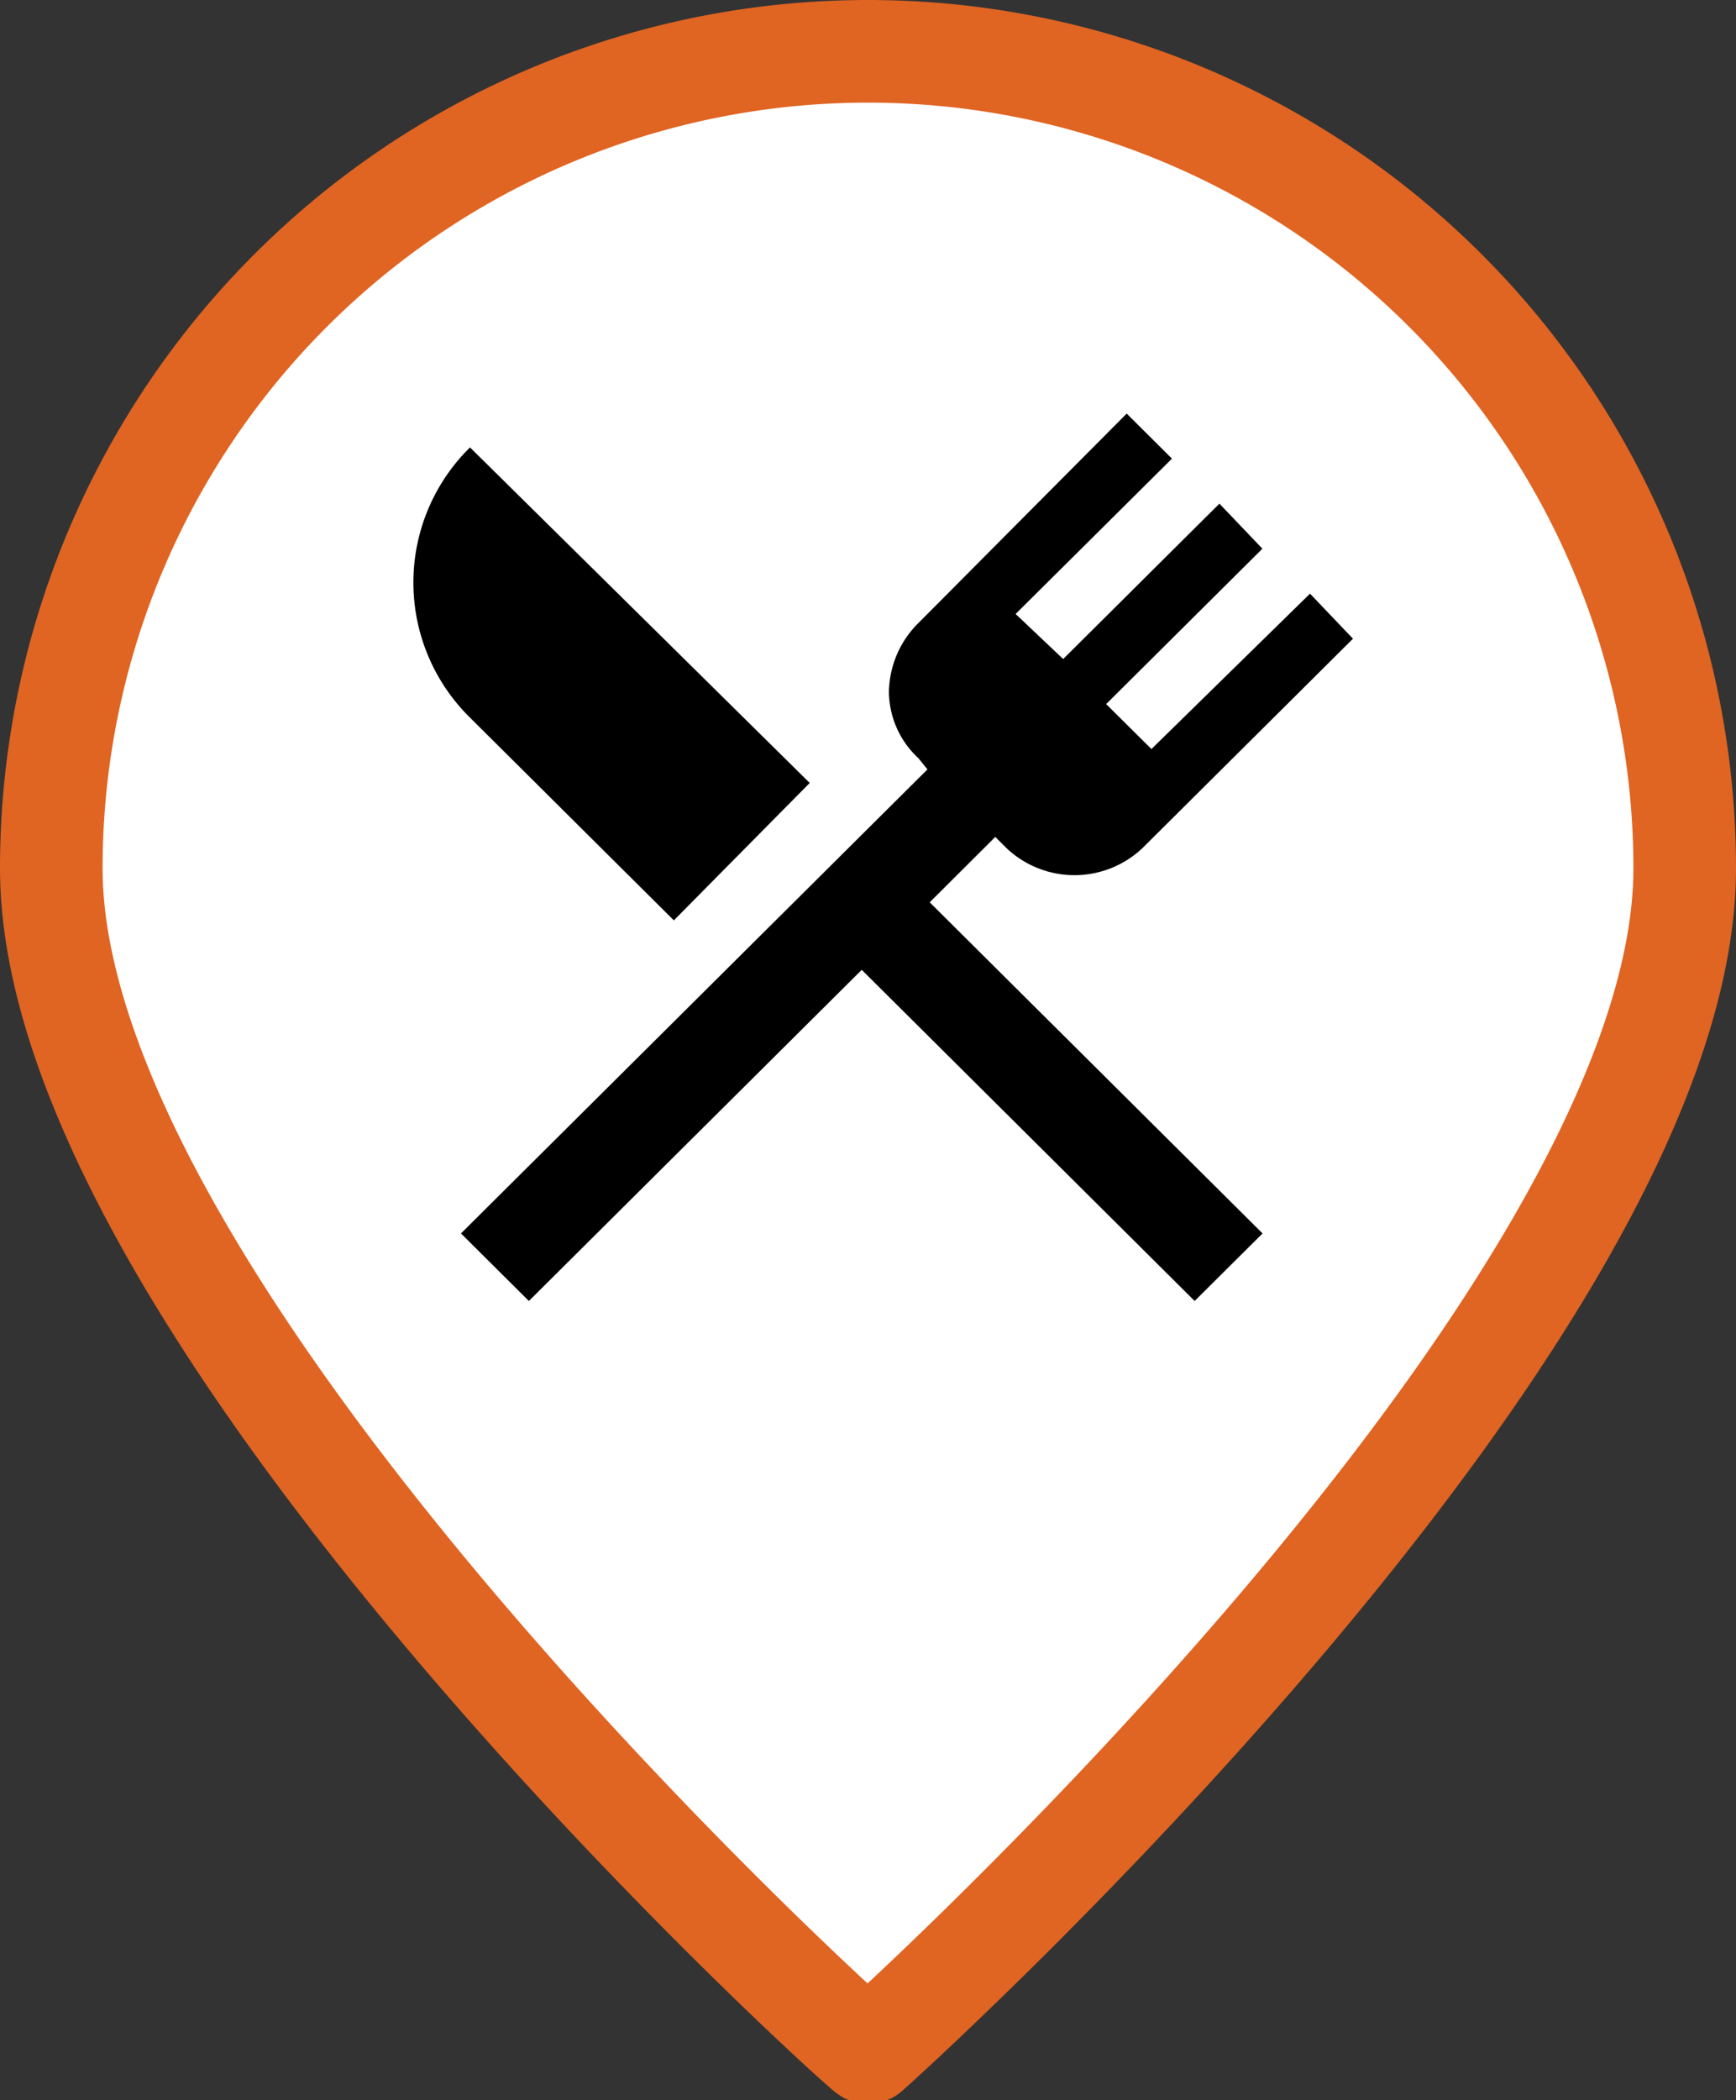
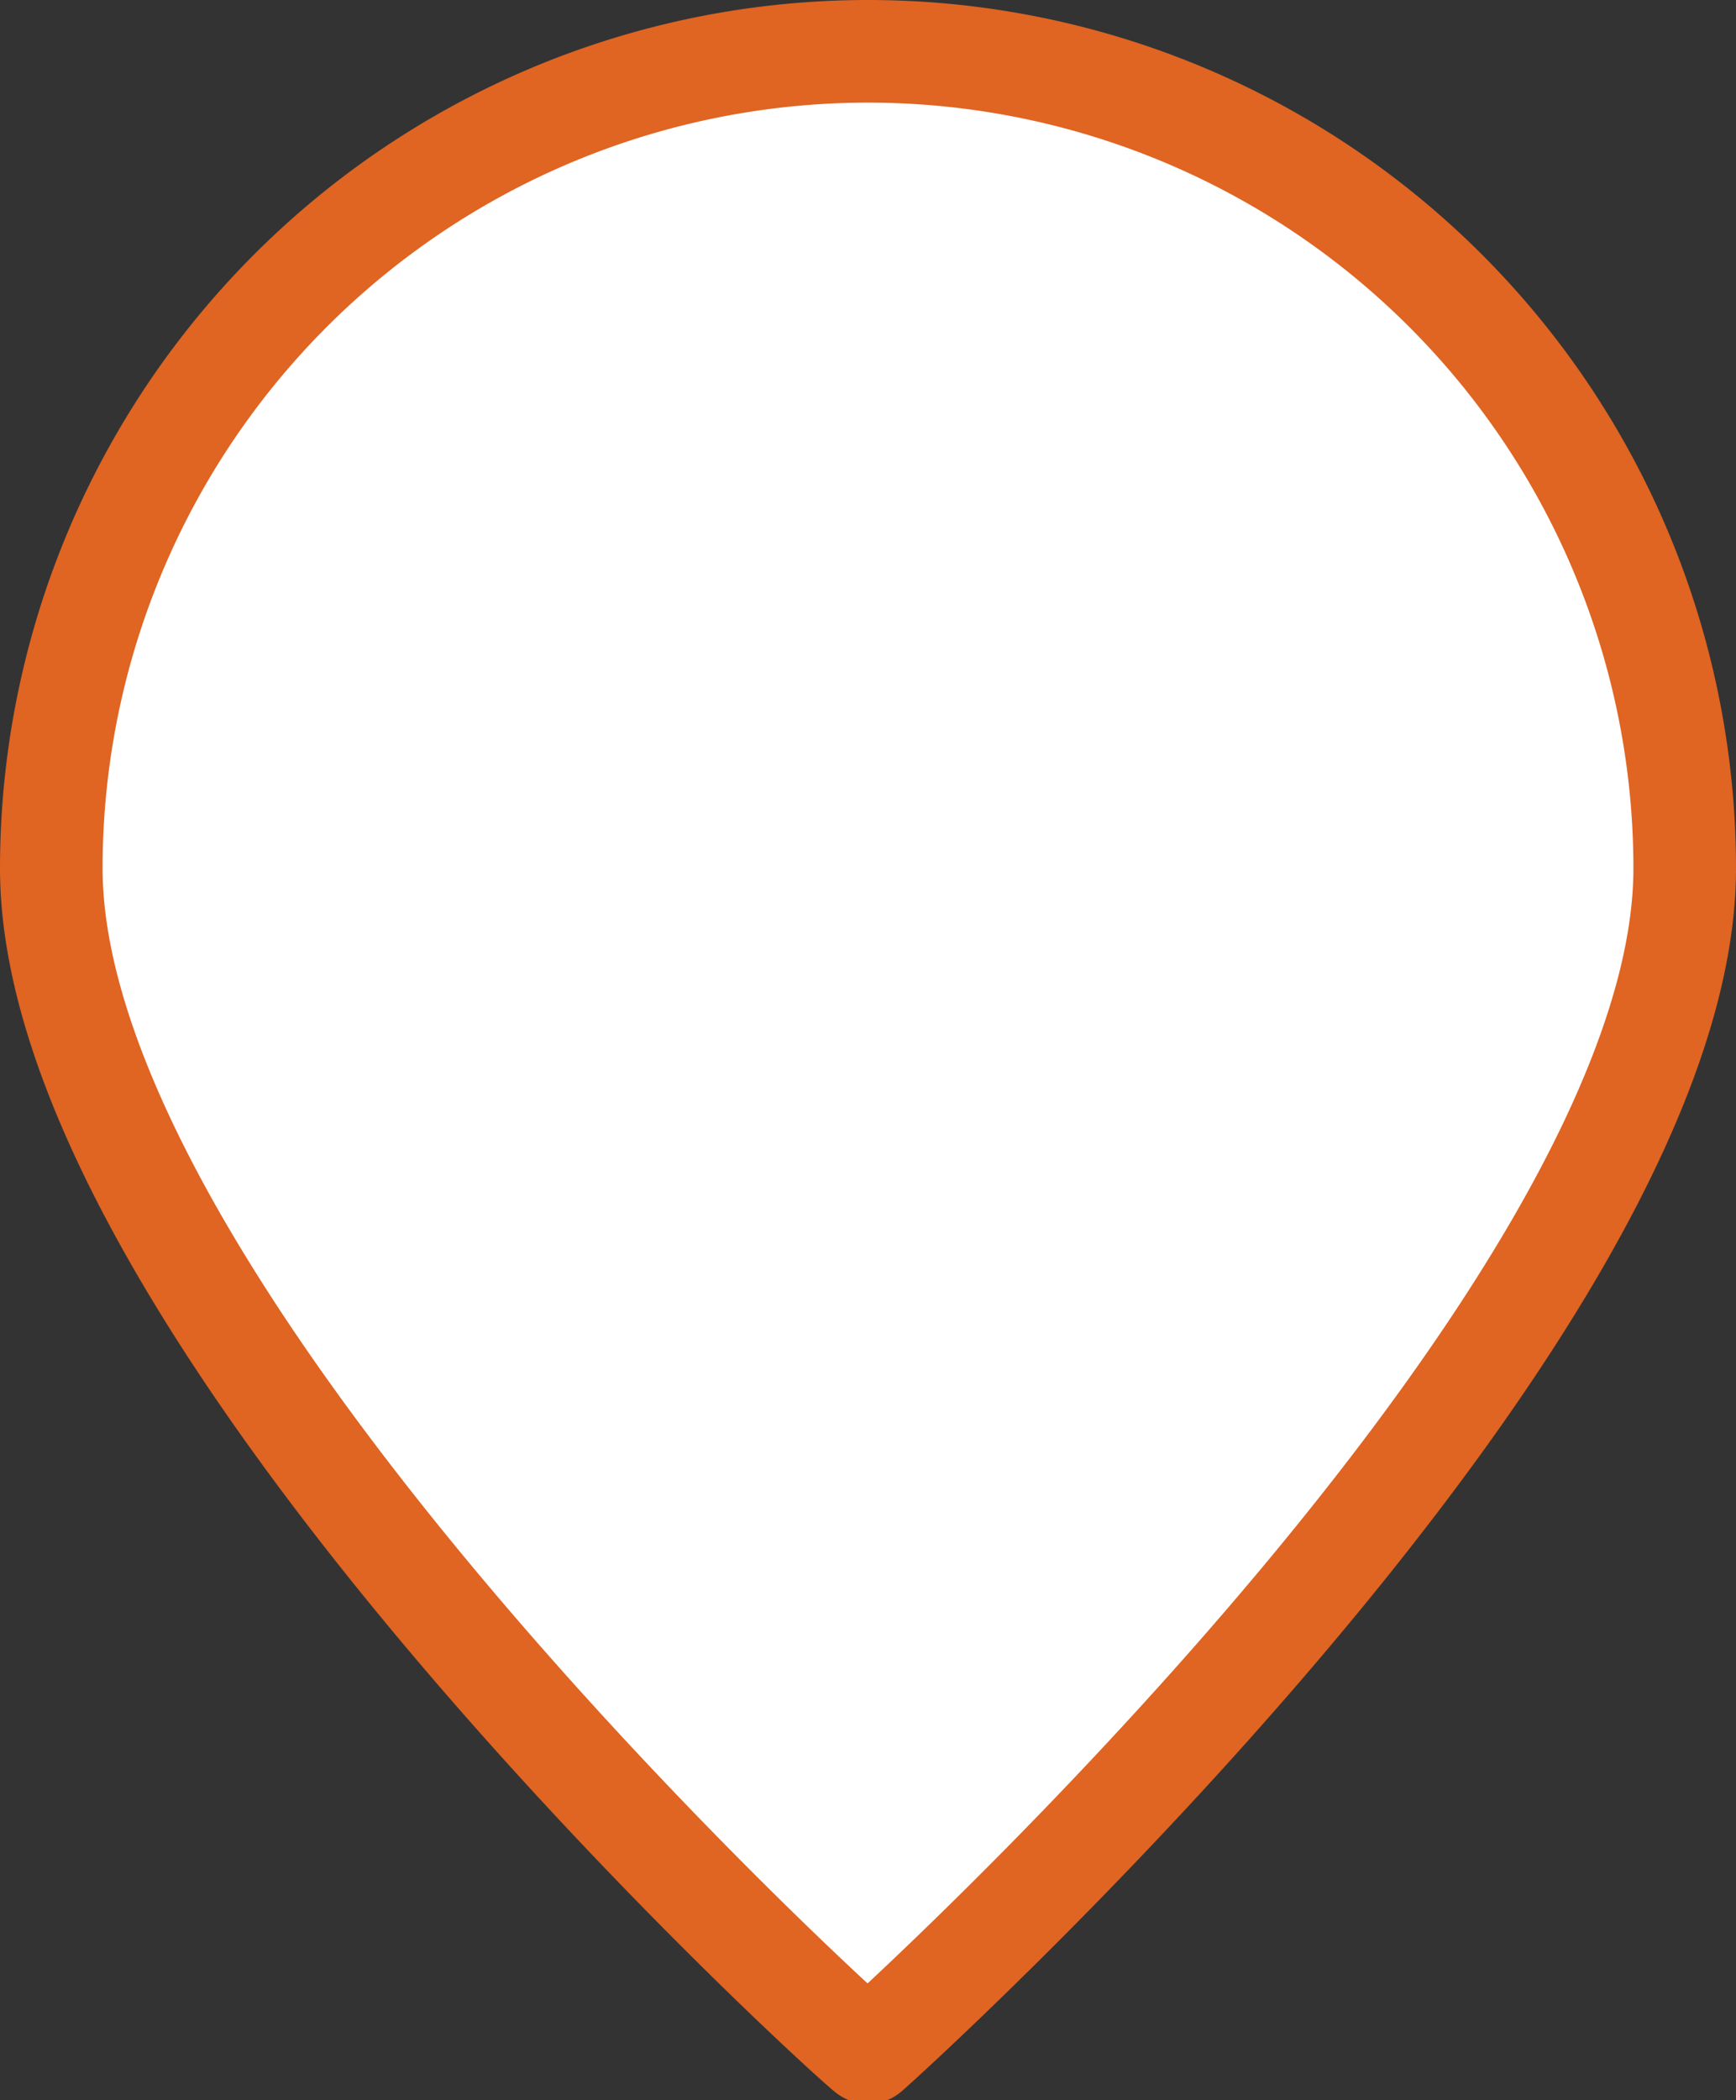
<svg xmlns="http://www.w3.org/2000/svg" width="33.844" height="40.929" viewBox="0 0 33.844 40.929">
  <rect x="0" y="0" width="33.844" height="40.929" fill="#333333" stroke="none" />
  <g id="gastro_poi" transform="translate(-1522 -1896)">
    <g id="Symbol_9" data-name="Symbol 9" transform="translate(1522 1896)">
      <path id="Path_5" data-name="Path 5" d="M15.922,0A15.922,15.922,0,0,1,31.844,15.922c0,8.793-15.874,23.051-15.922,23.078S0,24.715,0,15.922A15.922,15.922,0,0,1,15.922,0Z" transform="translate(1 1)" fill="#fff" stroke="#e06422" stroke-width="2" />
    </g>
    <g id="gastro" transform="translate(1422 869)">
      <rect id="Rectangle_593" data-name="Rectangle 593" width="24" height="24" transform="translate(105 1032)" fill="none" />
      <g id="Group_1854" data-name="Group 1854" transform="translate(108.059 1035.059)">
-         <path id="Path_2933" data-name="Path 2933" d="M59.437,118.343l-3.974-3.951a3.692,3.692,0,0,1,0-5.266l6.623,6.539Zm4.988-.352,6.489,6.453L69.59,125.76,63.1,119.307l-6.489,6.453-1.324-1.316,9.094-9.043-.177-.219a1.78,1.78,0,0,1-.574-1.294,1.929,1.929,0,0,1,.574-1.339l4.061-4.082.883.878L66.1,112.372l.927.878,3.046-3.028.838.878-3.046,3.028.883.876,3.091-3.028.838.878-4.106,4.082a1.929,1.929,0,0,1-2.648,0l-.22-.219Z" transform="translate(-54.359 -108.466)" />
-       </g>
+         </g>
    </g>
  </g>
</svg>